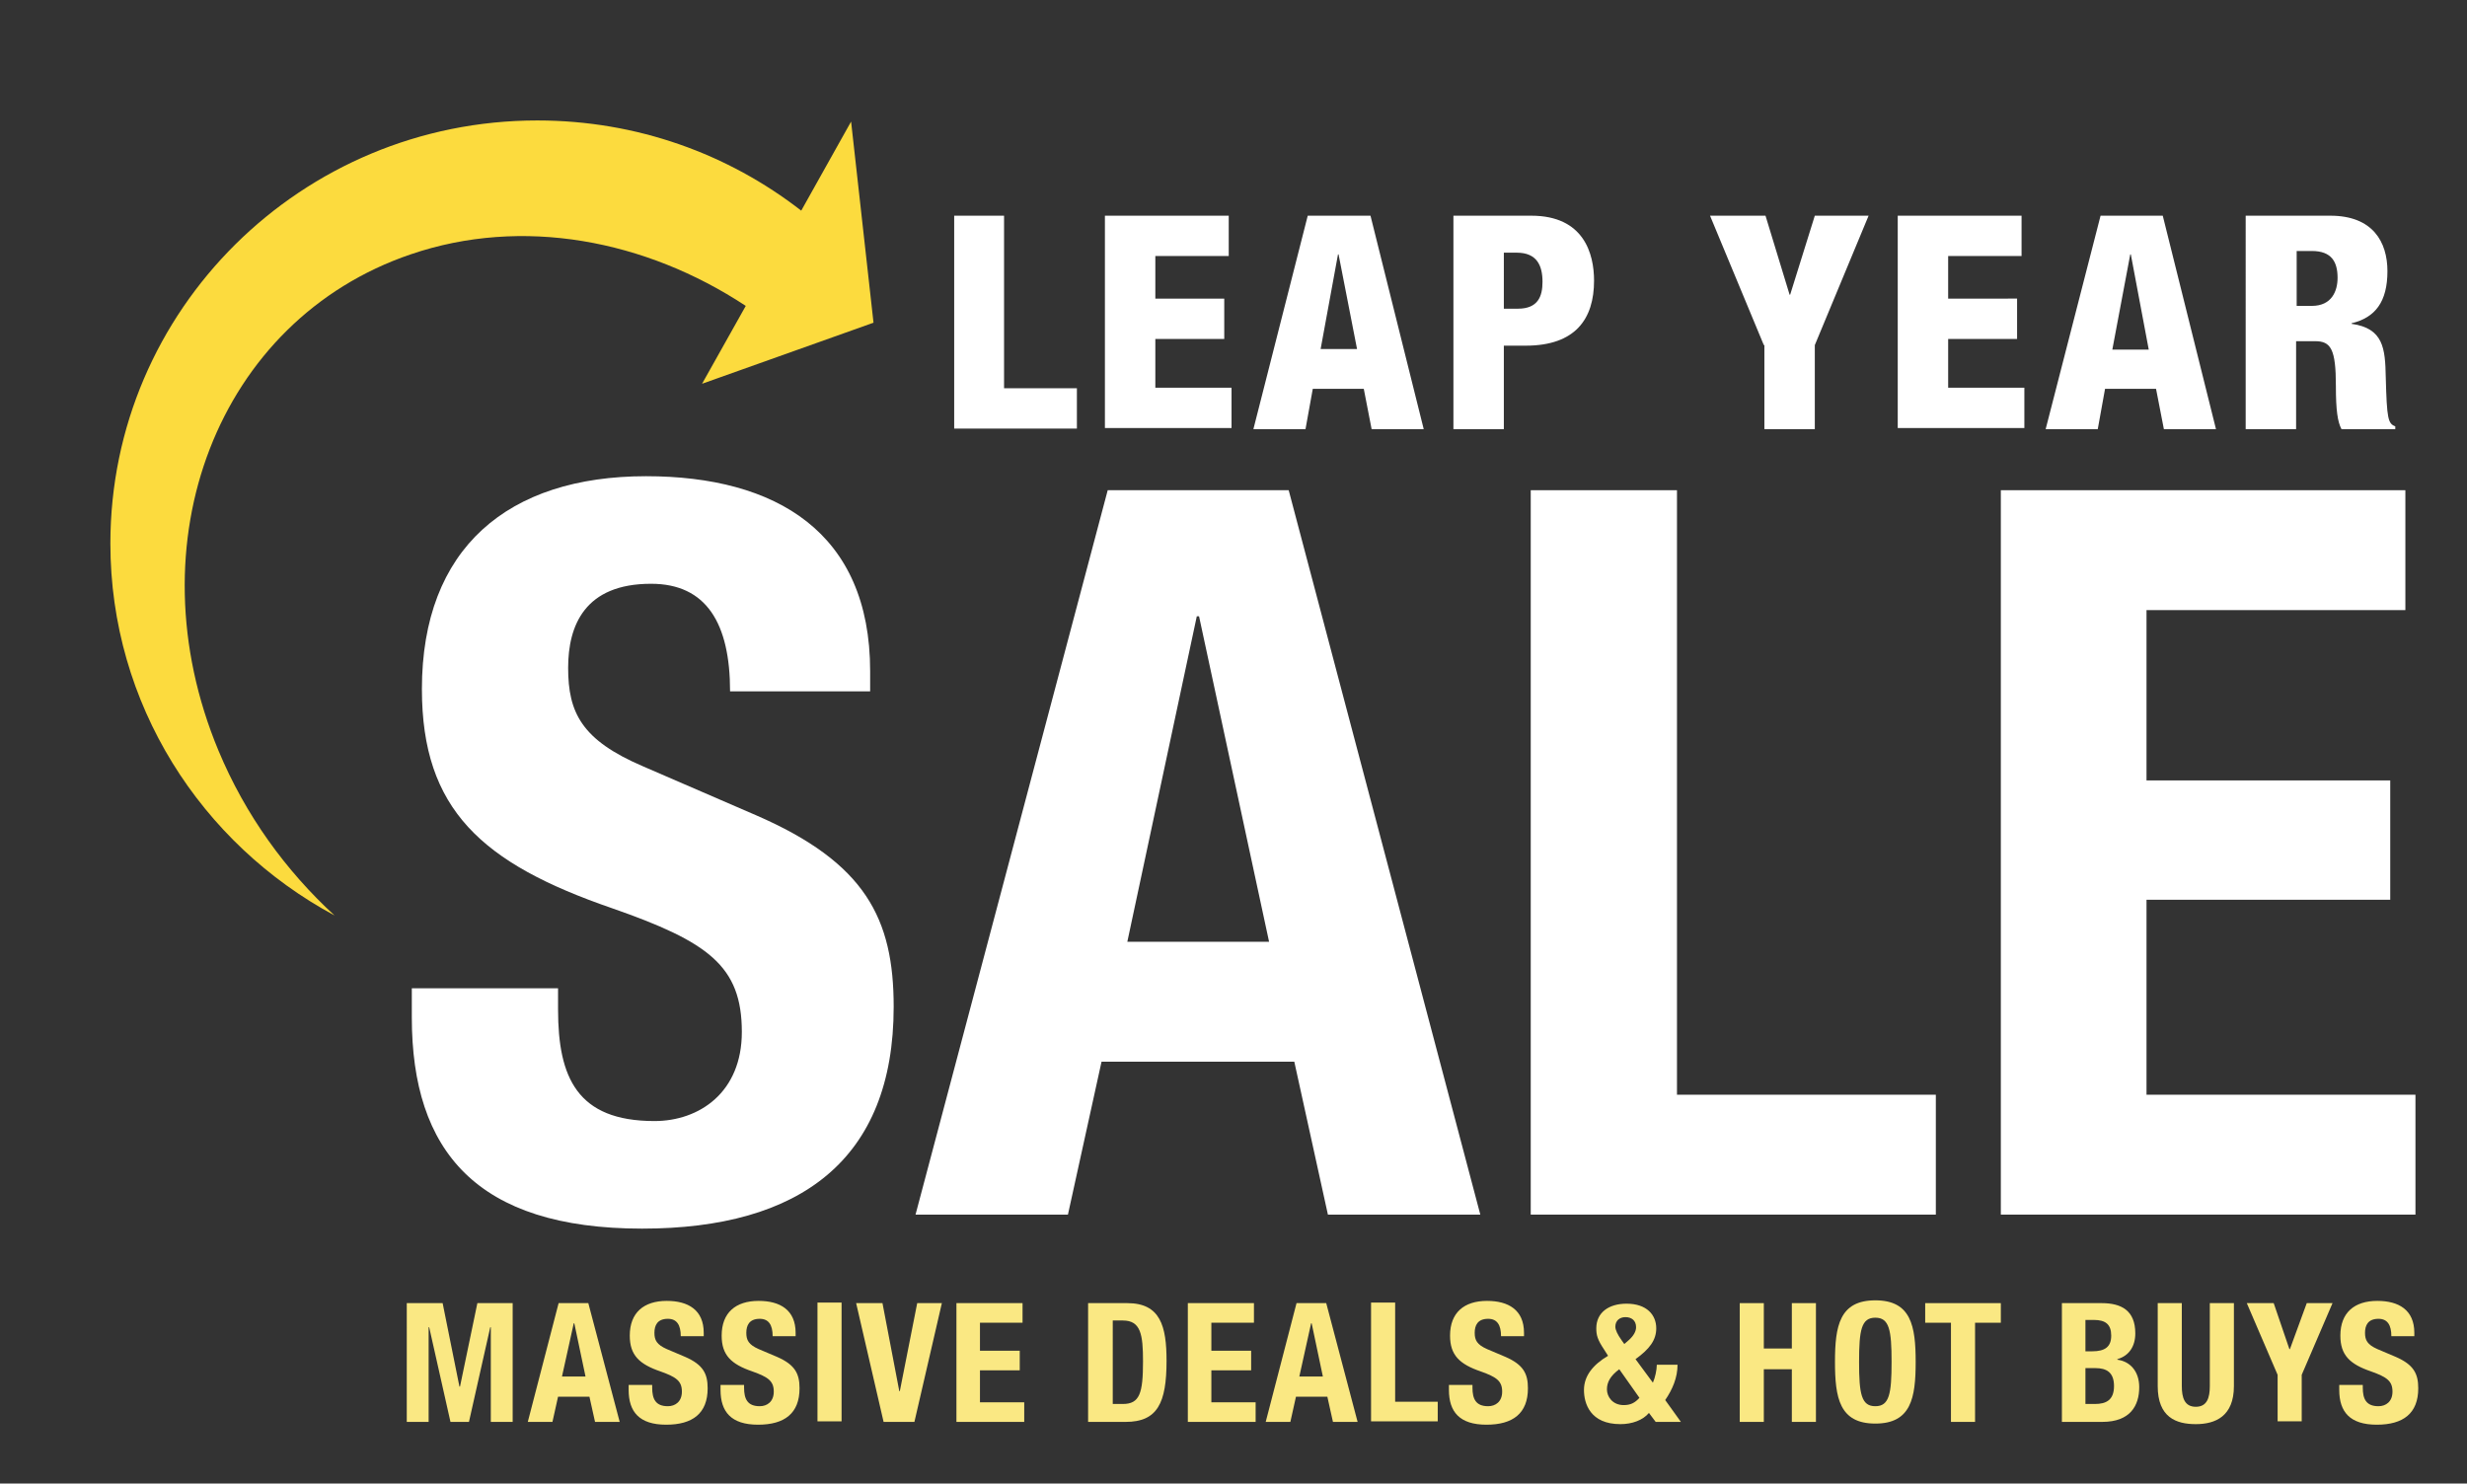
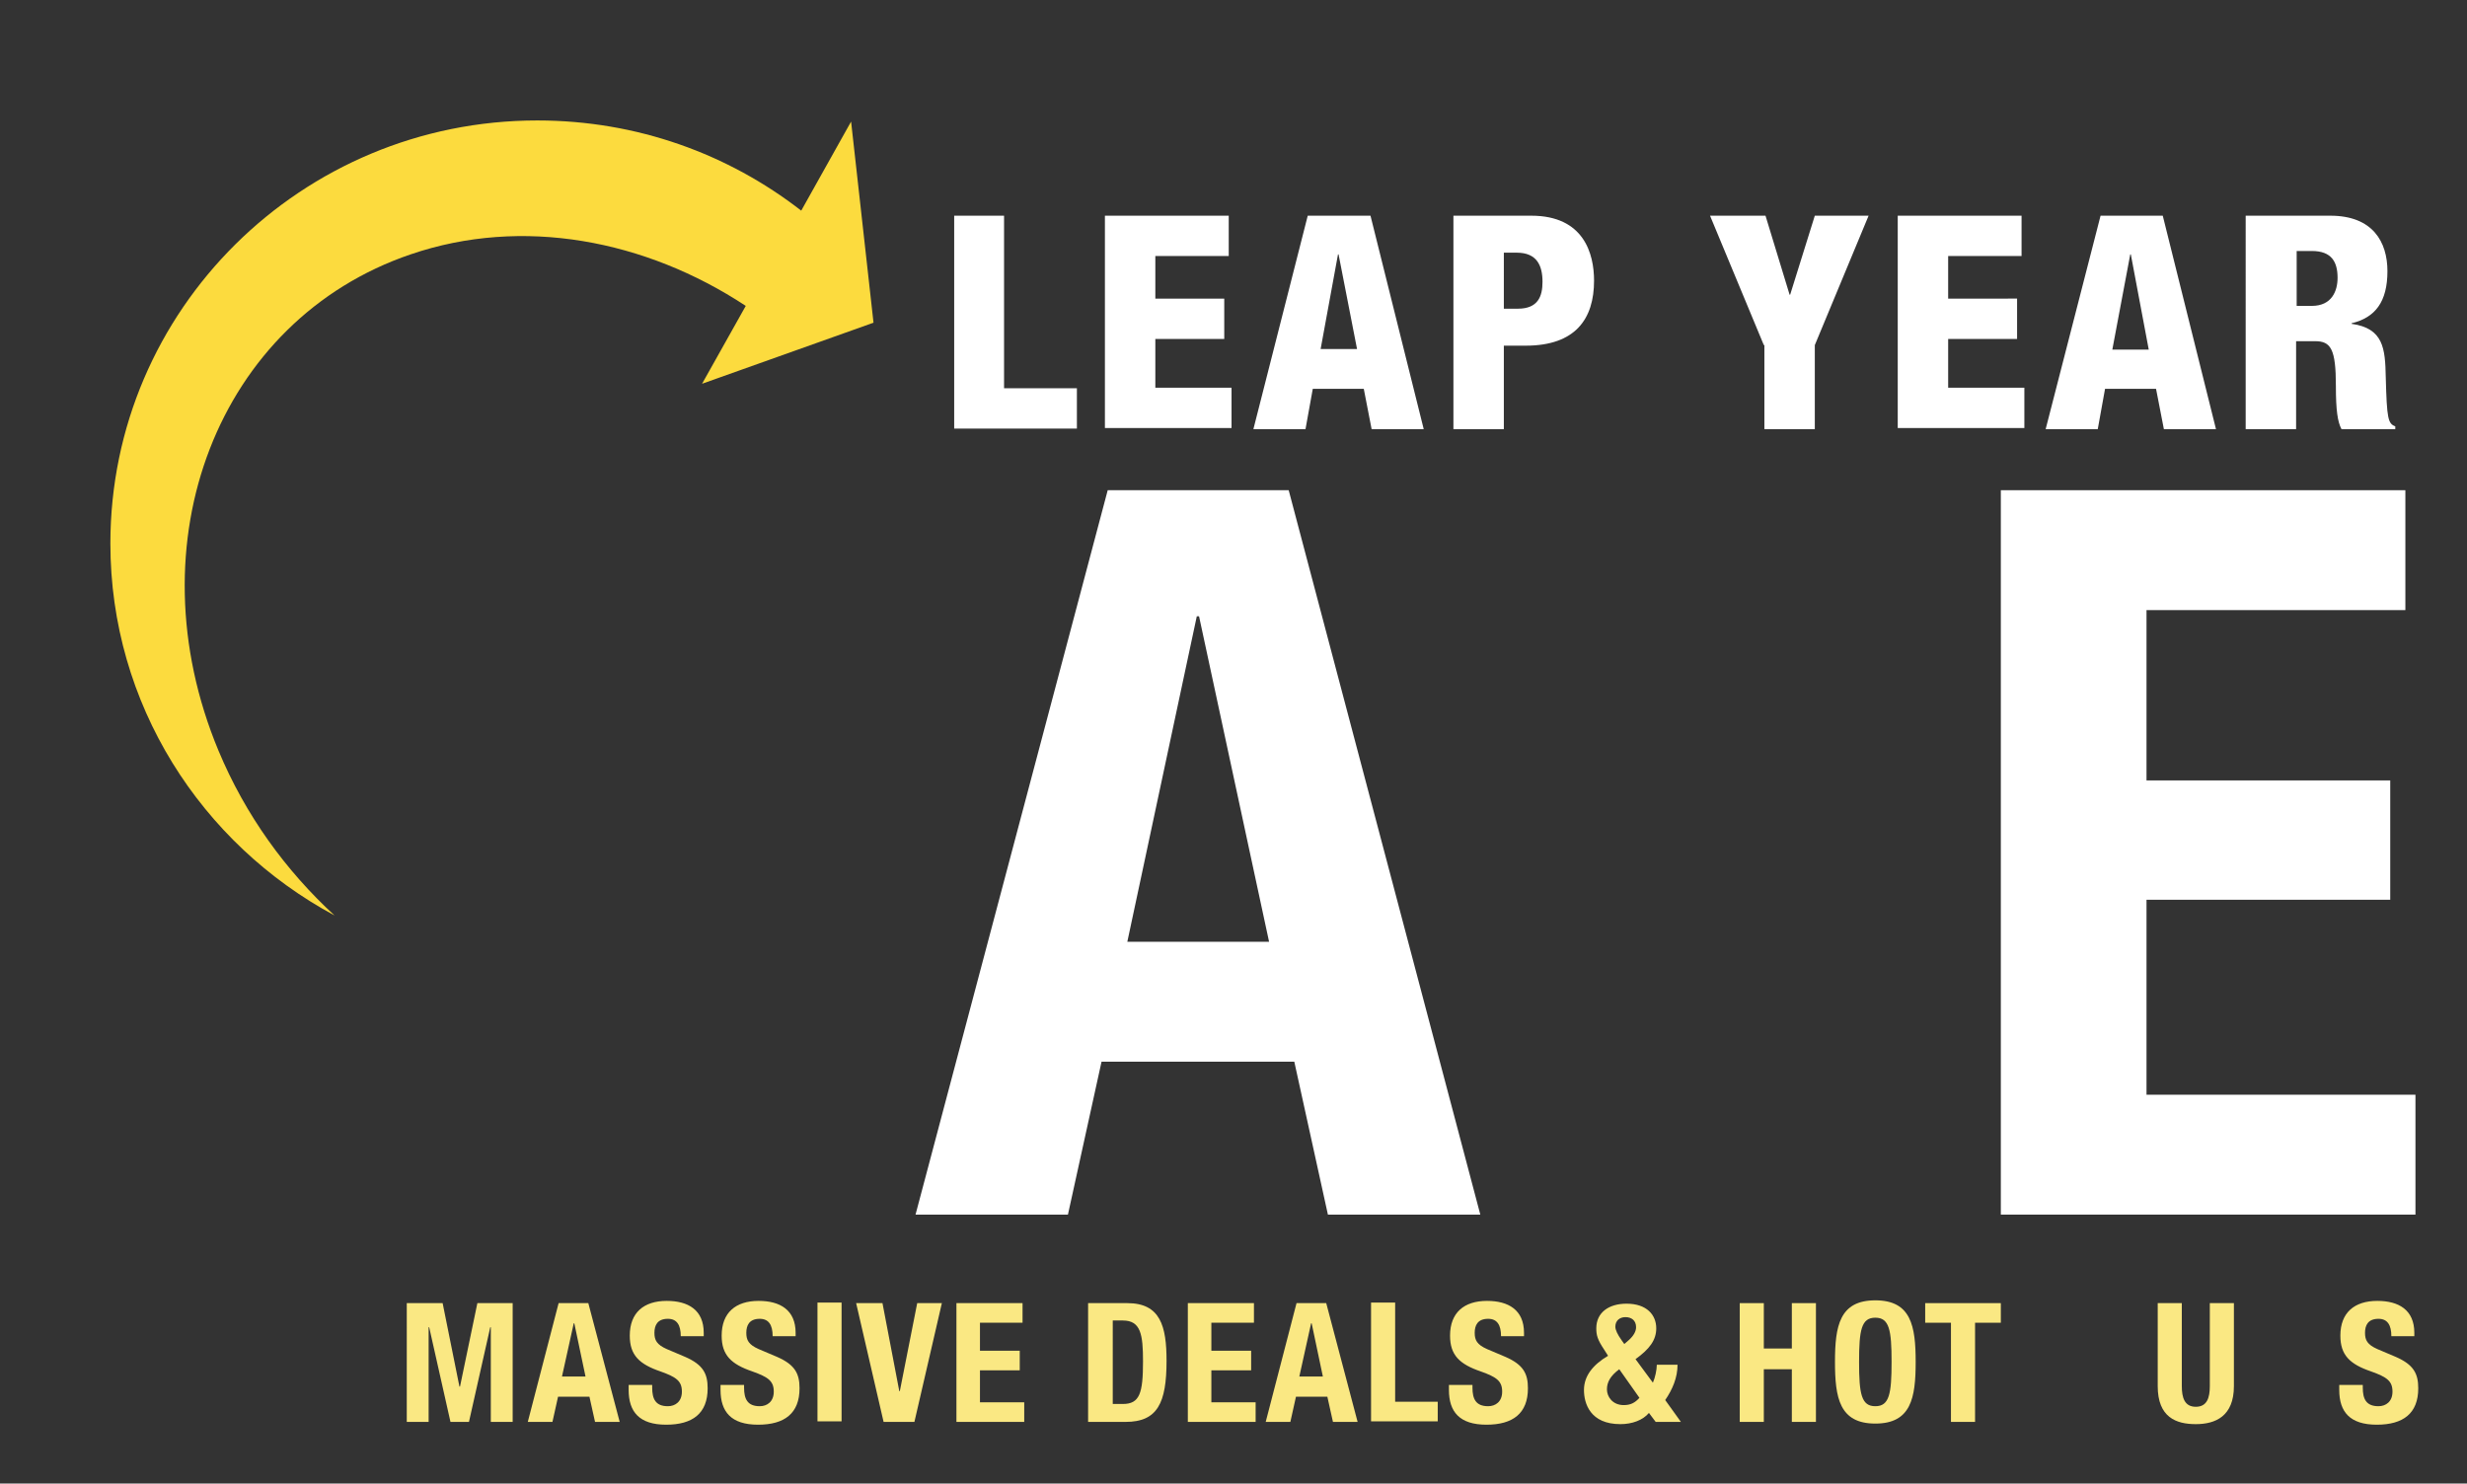
<svg xmlns="http://www.w3.org/2000/svg" version="1.1" id="Layer_1" x="0px" y="0px" viewBox="0 0 440.3 264.8" style="enable-background:new 0 0 440.3 264.8;" xml:space="preserve">
  <rect x="0" y="0" width="440.3" height="264.8" fill="#333333" stroke="none" />
  <style type="text/css">
	.st0{fill:#FFFFFF;}
	.st1{fill:none;}
	.st2{fill:#FCDB3E;}
	.st3{fill:#FAE883;}
</style>
  <g>
    <g>
-       <path class="st0" d="M99.6,176.4v3.8c0,12.1,3.4,19.9,17.2,19.9c8,0,15.6-5.1,15.6-15.9c0-11.8-6-16.1-23.2-22.1    c-23.2-8-33.9-17.6-33.9-39.1c0-25.2,15.4-38,40-38c23.2,0,40,10,40,34.8v3.6h-25c0-12.1-4.2-19.2-14.1-19.2    c-11.8,0-14.8,7.4-14.8,15c0,8,2.4,12.9,13.4,17.6l20.1,8.7c19.6,8.5,24.6,18.5,24.6,34.2c0,27.3-16.7,39.6-44.9,39.6    c-29.5,0-41.1-13.8-41.1-37.7v-5.2H99.6z" />
      <path class="st0" d="M197.7,87.5H230l34.2,129.3H237l-6-27.3h-34.4l-6,27.3h-27.2L197.7,87.5z M201.2,168.1h25.3L214,110h-0.4    L201.2,168.1z" />
-       <polygon class="st0" points="273.2,216.8 273.2,87.5 299.3,87.5 299.3,195.4 345.5,195.4 345.5,216.8   " />
      <polygon class="st0" points="429.3,87.5 429.3,108.9 383.1,108.9 383.1,139.3 426.6,139.3 426.6,160.6 383.1,160.6 383.1,195.4     431.1,195.4 431.1,216.8 357.1,216.8 357.1,87.5   " />
    </g>
    <g>
      <path class="st0" d="M170.2,38.5h9v30.8h13v7.2h-21.9V38.5z" />
      <path class="st0" d="M197.3,38.5h22v7.2h-13.1v7.6h12.3v7.2h-12.3v8.7h13.6v7.2h-22.6V38.5z" />
      <path class="st0" d="M233.4,38.5h11.2l9.5,38.1h-9.3l-1.4-7.2h-9.1l-1.3,7.2h-9.3L233.4,38.5z M238.9,45.4h-0.1l-3.1,16.9h6.5    L238.9,45.4z" />
      <path class="st0" d="M259.4,38.5h13.9c9.4,0,11.2,6.8,11.2,11.6c0,6.8-3.3,11.6-12.2,11.6h-3.9v14.9h-9V38.5z M268.4,55.1h2.5    c3.6,0,4.4-2.2,4.4-4.8c0-2.9-1-5.2-4.6-5.2h-2.3V55.1z" />
      <path class="st0" d="M314.8,61.6l-9.6-23.1h9.9l4.3,14.1h0.1l4.4-14.1h9.6l-9.6,23.1v15h-9V61.6z" />
      <path class="st0" d="M338.8,38.5h22v7.2h-13.1v7.6H360v7.2h-12.3v8.7h13.6v7.2h-22.6V38.5z" />
      <path class="st0" d="M374.9,38.5H386l9.5,38.1h-9.3l-1.4-7.2h-9.1l-1.3,7.2h-9.3L374.9,38.5z M380.3,45.4h-0.1L377,62.4h6.5    L380.3,45.4z" />
      <path class="st0" d="M400.9,38.5h15c7.6,0,10.2,4.7,10.2,9.9c0,5.5-2.2,8.3-6.4,9.3v0.1c5.7,0.8,6,4.4,6.1,9.5    c0.2,7.5,0.4,8.3,1.7,8.8v0.5h-9.6c-0.7-1.3-1-3.4-1-7.7c0-6.6-0.9-8-3.7-8h-3.4v15.7h-9V38.5z M409.8,54.6h2.8    c3.6,0,4.6-2.7,4.6-5c0-2.9-1.1-4.8-4.6-4.8h-2.7V54.6z" />
    </g>
    <polyline class="st1" points="8.8,183 175.6,183 175.6,10.7 8.8,10.7  " />
    <polyline class="st1" points="8.8,183 175.6,183 175.6,10.7 8.8,10.7  " />
    <path class="st2" d="M155.9,57.6l-4-35.9l-8.9,15.9c-13-10.1-29.3-16.1-47.1-16.1c-42.1,0-76.2,33.8-76.2,75.5   c0,28.7,16.2,53.6,40,66.4C51,155.4,43.8,145.5,39,134c-15.5-37.2-0.1-76.9,34.3-88.6c19.9-6.8,41.9-2.6,59.8,9.2l-7.8,13.9   L155.9,57.6z" />
    <g>
      <path class="st3" d="M72.7,232.6h6.3l3,14.9h0.1l3.1-14.9h6.3v21.2h-3.9v-16.9h-0.1l-3.8,16.9h-3.3l-3.8-16.9h-0.1v16.9h-3.9    V232.6z" />
      <path class="st3" d="M99.7,232.6h5.3l5.6,21.2h-4.4l-1-4.5h-5.6l-1,4.5h-4.4L99.7,232.6z M100.3,245.7h4.2l-2-9.5h-0.1    L100.3,245.7z" />
      <path class="st3" d="M116.4,247.1v0.6c0,2,0.6,3.3,2.8,3.3c1.3,0,2.5-0.8,2.5-2.6c0-1.9-1-2.6-3.8-3.6c-3.8-1.3-5.5-2.9-5.5-6.4    c0-4.1,2.5-6.2,6.6-6.2c3.8,0,6.6,1.6,6.6,5.7v0.6h-4.1c0-2-0.7-3.1-2.3-3.1c-1.9,0-2.4,1.2-2.4,2.5c0,1.3,0.4,2.1,2.2,2.9    l3.3,1.4c3.2,1.4,4,3,4,5.6c0,4.5-2.7,6.5-7.4,6.5c-4.8,0-6.7-2.3-6.7-6.2v-0.9H116.4z" />
      <path class="st3" d="M132.8,247.1v0.6c0,2,0.6,3.3,2.8,3.3c1.3,0,2.5-0.8,2.5-2.6c0-1.9-1-2.6-3.8-3.6c-3.8-1.3-5.5-2.9-5.5-6.4    c0-4.1,2.5-6.2,6.6-6.2c3.8,0,6.6,1.6,6.6,5.7v0.6h-4.1c0-2-0.7-3.1-2.3-3.1c-1.9,0-2.4,1.2-2.4,2.5c0,1.3,0.4,2.1,2.2,2.9    l3.3,1.4c3.2,1.4,4,3,4,5.6c0,4.5-2.7,6.5-7.4,6.5c-4.8,0-6.7-2.3-6.7-6.2v-0.9H132.8z" />
      <path class="st3" d="M145.9,253.7v-21.2h4.3v21.2H145.9z" />
      <path class="st3" d="M157.5,232.6l3,15.7h0.1l3.1-15.7h4.4l-4.9,21.2h-5.5l-4.9-21.2H157.5z" />
      <path class="st3" d="M182.5,232.6v3.5h-7.6v5h7.1v3.5h-7.1v5.7h7.9v3.5h-12.1v-21.2H182.5z" />
      <path class="st3" d="M194.2,232.6h7c5.9,0,7,4.1,7,10.3c0,7.5-1.6,10.9-7.3,10.9h-6.7V232.6z M198.5,250.6h1.9    c3,0,3.6-1.9,3.6-7.6c0-4.8-0.4-7.3-3.6-7.3h-1.8V250.6z" />
      <path class="st3" d="M223.8,232.6v3.5h-7.6v5h7.1v3.5h-7.1v5.7h7.9v3.5H212v-21.2H223.8z" />
      <path class="st3" d="M231.4,232.6h5.3l5.6,21.2h-4.4l-1-4.5h-5.6l-1,4.5h-4.4L231.4,232.6z M231.9,245.7h4.2l-2-9.5H234    L231.9,245.7z" />
      <path class="st3" d="M244.7,253.7v-21.2h4.3v17.7h7.6v3.5H244.7z" />
      <path class="st3" d="M262.8,247.1v0.6c0,2,0.6,3.3,2.8,3.3c1.3,0,2.5-0.8,2.5-2.6c0-1.9-1-2.6-3.8-3.6c-3.8-1.3-5.5-2.9-5.5-6.4    c0-4.1,2.5-6.2,6.6-6.2c3.8,0,6.6,1.6,6.6,5.7v0.6h-4.1c0-2-0.7-3.1-2.3-3.1c-1.9,0-2.4,1.2-2.4,2.5c0,1.3,0.4,2.1,2.2,2.9    l3.3,1.4c3.2,1.4,4,3,4,5.6c0,4.5-2.7,6.5-7.4,6.5c-4.8,0-6.7-2.3-6.7-6.2v-0.9H262.8z" />
      <path class="st3" d="M295,246.8c0.4-0.9,0.7-2.3,0.7-3.2h3.7c0,2.3-0.9,4.4-2.2,6.3l2.8,3.9h-4.5l-1.2-1.6c-1.1,1.3-3,2-5.1,2    c-5.4,0-6.5-3.7-6.5-6.1c0-2.5,1.6-4.5,4.3-6.1l-0.7-1.1c-1.2-1.8-1.4-2.6-1.4-3.8c0-2.8,2.2-4.4,5.4-4.4c3.6,0,5.3,2,5.3,4.4    c0,2.1-1.2,3.7-3.7,5.5L295,246.8z M289,244.4c-1.6,1.2-2.2,2.3-2.2,3.6c0,1.3,1,2.8,3,2.8c1.2,0,2-0.4,2.8-1.3L289,244.4z     M289.4,239.2l0.5,0.7l0.8-0.7c0.9-0.8,1.3-1.6,1.3-2.3c0-1.2-0.8-1.8-1.9-1.8c-1,0-1.8,0.6-1.8,1.7    C288.3,237.4,288.7,238.2,289.4,239.2z" />
      <path class="st3" d="M310.5,232.6h4.3v8.1h5v-8.1h4.3v21.2h-4.3v-9.4h-5v9.4h-4.3V232.6z" />
      <path class="st3" d="M334.7,232.1c6.4,0,7.2,4.6,7.2,11s-0.8,11-7.2,11s-7.2-4.6-7.2-11S328.3,232.1,334.7,232.1z M334.7,251    c2.5,0,2.9-2.2,2.9-7.9c0-5.7-0.4-7.9-2.9-7.9c-2.5,0-2.9,2.2-2.9,7.9C331.8,248.8,332.2,251,334.7,251z" />
      <path class="st3" d="M357.1,232.6v3.5h-4.6v17.7h-4.3v-17.7h-4.6v-3.5H357.1z" />
-       <path class="st3" d="M368,232.6h7.1c3.5,0,6,1.3,6,5.4c0,2.3-1.1,4-3.2,4.6v0.1c2.3,0.3,3.9,2.1,3.9,4.9c0,3.3-1.6,6.2-6.6,6.2    H368V232.6z M372.2,241.2h1.2c2.3,0,3.4-0.8,3.4-2.8c0-2-1-2.8-3.1-2.8h-1.5V241.2z M372.2,250.6h1.7c2,0,3.4-0.7,3.4-3.2    s-1.4-3.2-3.3-3.2h-1.8V250.6z" />
      <path class="st3" d="M389.4,232.6v14.8c0,2.1,0.5,3.7,2.5,3.7s2.5-1.6,2.5-3.7v-14.8h4.3v14.8c0,5.4-3.3,6.8-6.8,6.8    s-6.8-1.2-6.8-6.8v-14.8H389.4z" />
-       <path class="st3" d="M405.8,232.6l2.8,8.2h0.1l3-8.2h4.6l-5.5,12.8v8.3h-4.3v-8.3l-5.5-12.8H405.8z" />
      <path class="st3" d="M421.7,247.1v0.6c0,2,0.6,3.3,2.8,3.3c1.3,0,2.5-0.8,2.5-2.6c0-1.9-1-2.6-3.8-3.6c-3.8-1.3-5.5-2.9-5.5-6.4    c0-4.1,2.5-6.2,6.6-6.2c3.8,0,6.6,1.6,6.6,5.7v0.6h-4.1c0-2-0.7-3.1-2.3-3.1c-1.9,0-2.4,1.2-2.4,2.5c0,1.3,0.4,2.1,2.2,2.9    l3.3,1.4c3.2,1.4,4,3,4,5.6c0,4.5-2.7,6.5-7.4,6.5c-4.8,0-6.7-2.3-6.7-6.2v-0.9H421.7z" />
    </g>
  </g>
</svg>